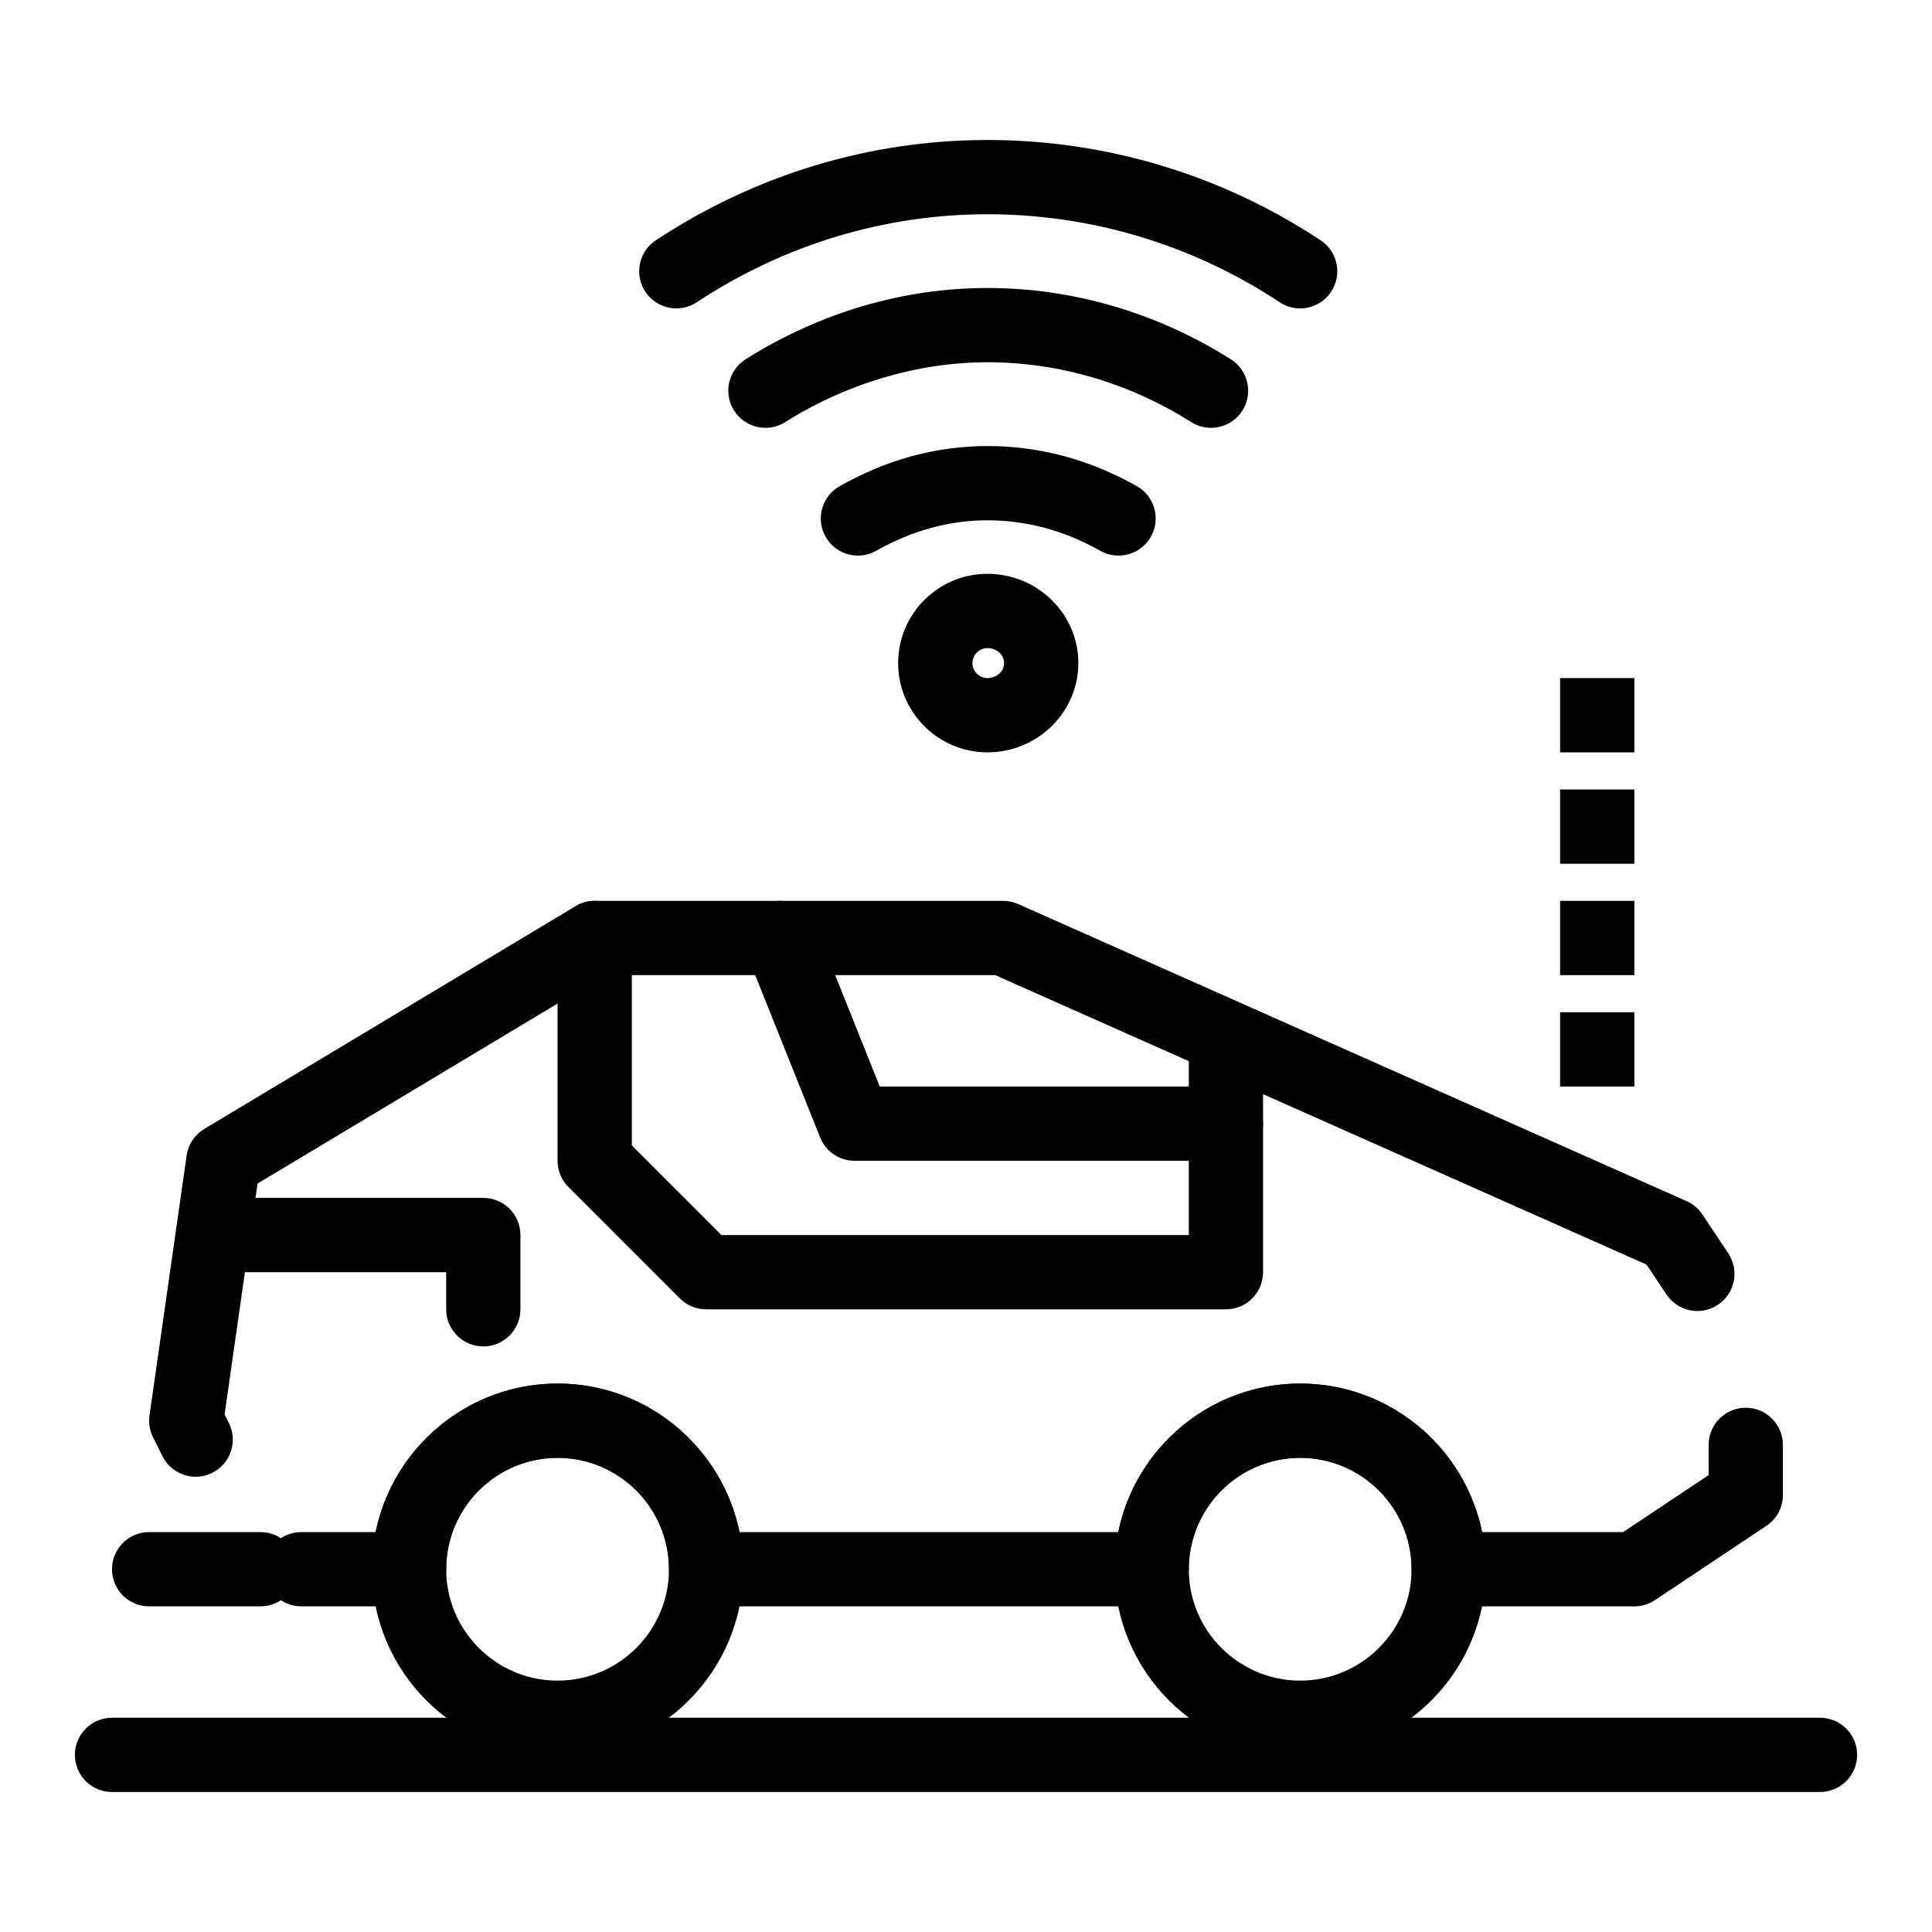
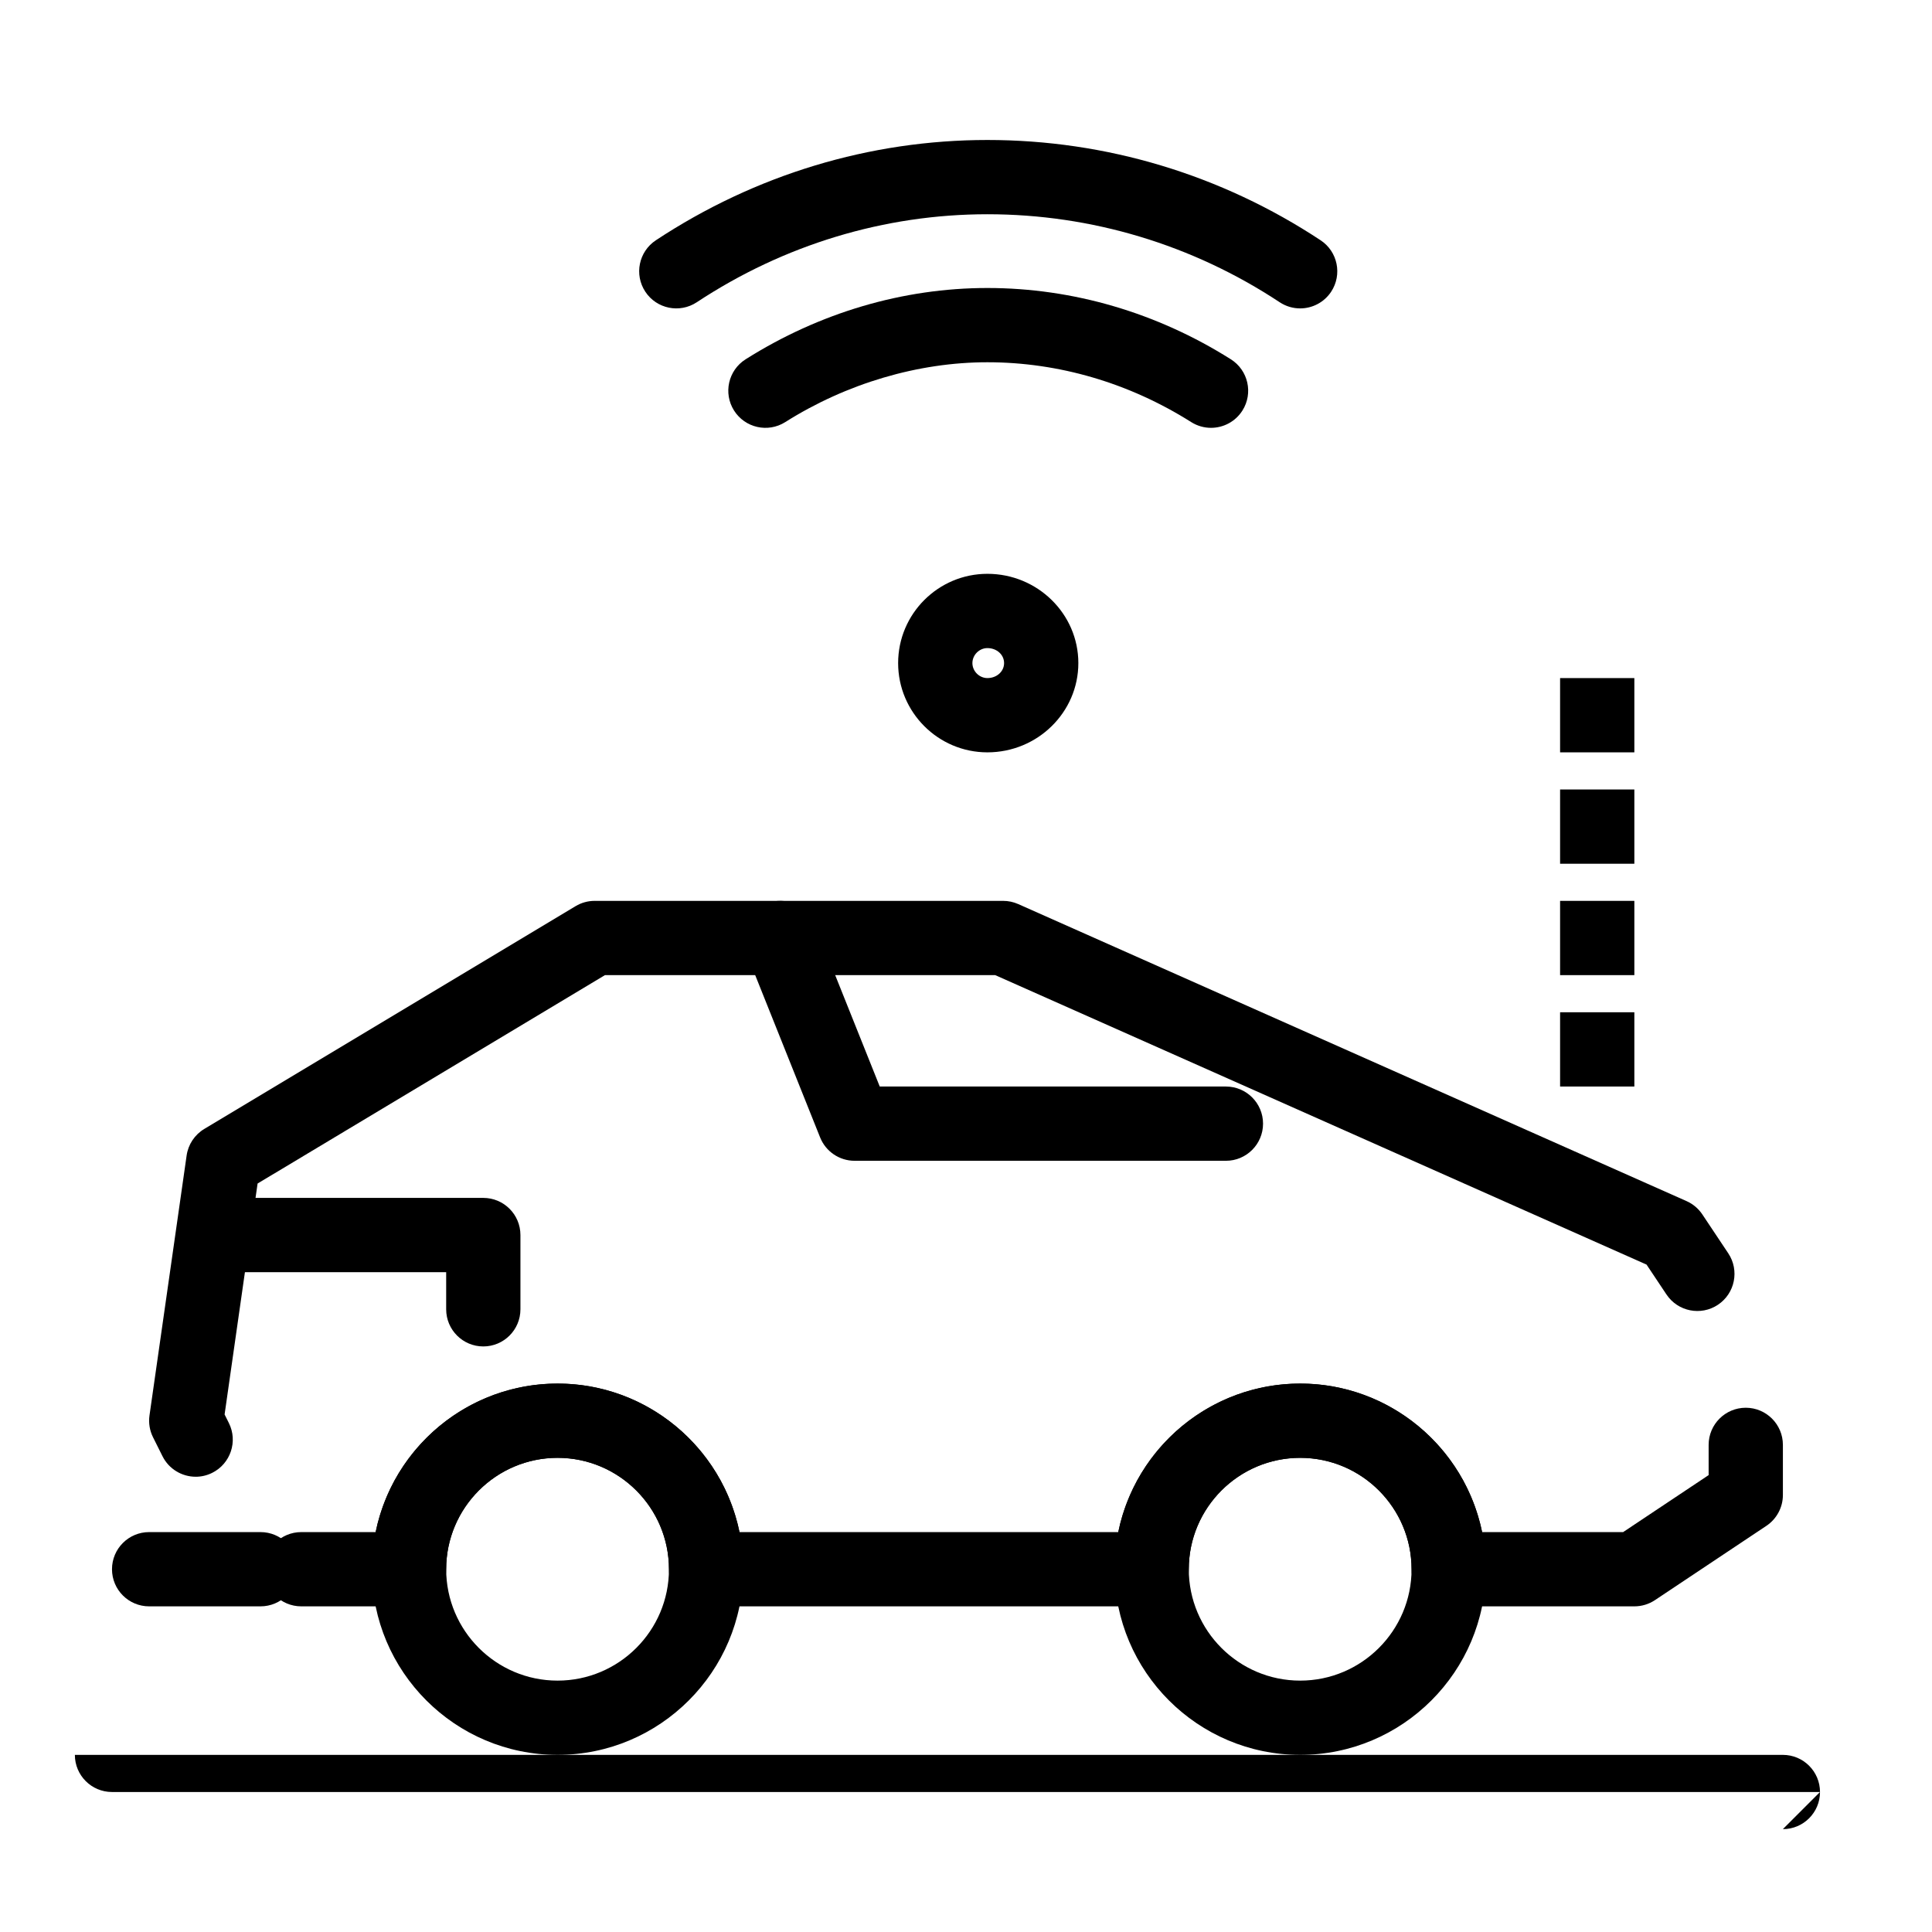
<svg xmlns="http://www.w3.org/2000/svg" fill="#000000" width="800px" height="800px" version="1.1" viewBox="144 144 512 512">
  <g>
-     <path d="m468.88 490.98h-137.76c-2.609 0-5.113-1.039-6.957-2.883l-29.52-29.52c-1.844-1.848-2.883-4.348-2.883-6.957v-59.039c0-5.434 4.406-9.84 9.84-9.84s9.84 4.406 9.84 9.84v54.965l23.754 23.758 123.85-0.004v-49.199c0-5.434 4.406-9.84 9.84-9.84s9.84 4.406 9.84 9.84v59.039c0 5.434-4.406 9.84-9.84 9.84z" />
    <path d="m272.08 500.82c-5.434 0-9.84-4.406-9.84-9.84v-9.84l-59.039-0.004c-5.434 0-9.84-4.406-9.84-9.84s4.406-9.84 9.84-9.84h68.879c5.434 0 9.84 4.406 9.84 9.84v19.68c0 5.434-4.406 9.844-9.84 9.844z" />
    <path d="m468.88 451.62h-98.402c-4.023 0-7.641-2.449-9.137-6.184l-19.68-49.199c-2.019-5.047 0.438-10.773 5.481-12.793 5.047-2.019 10.773 0.434 12.793 5.481l17.207 43.016h91.738c5.434 0 9.84 4.406 9.84 9.84s-4.406 9.84-9.84 9.84z" />
    <path d="m577.12 569.7h-49.199c-5.434 0-9.84-4.406-9.84-9.84 0-16.277-13.242-29.52-29.52-29.52s-29.52 13.242-29.52 29.52c0 5.434-4.406 9.84-9.84 9.84h-118.08c-5.434 0-9.84-4.406-9.84-9.84 0-16.277-13.242-29.52-29.52-29.52-16.277 0-29.52 13.242-29.52 29.52 0 5.434-4.406 9.84-9.84 9.84h-28.562c-5.434 0-9.84-4.406-9.84-9.84s4.406-9.84 9.84-9.84h19.711c4.57-22.43 24.453-39.359 48.211-39.359 23.758 0 43.641 16.93 48.211 39.359h100.38c4.57-22.43 24.453-39.359 48.211-39.359 23.758 0 43.641 16.93 48.211 39.359h37.371l22.66-15.105v-8.008c0-5.434 4.406-9.84 9.84-9.84s9.84 4.406 9.84 9.84v13.273c0 3.289-1.645 6.363-4.383 8.188l-29.52 19.68c-1.617 1.078-3.516 1.652-5.461 1.652zm-381.25-34.348c-3.609 0-7.086-1.992-8.809-5.441l-2.504-5.012c-0.895-1.789-1.223-3.809-0.941-5.793l9.84-68.879c0.418-2.934 2.137-5.519 4.68-7.047l98.398-59.039c1.527-0.918 3.281-1.402 5.062-1.402h108.24c1.375 0 2.738 0.289 3.996 0.848l177.12 78.719c1.703 0.758 3.156 1.984 4.191 3.535l6.859 10.289c3.016 4.523 1.793 10.633-2.731 13.645-4.523 3.016-10.633 1.793-13.645-2.731l-5.277-7.914-172.61-76.711h-103.43l-92.047 55.227-8.742 61.199 1.129 2.262c2.43 4.859 0.461 10.77-4.402 13.203-1.41 0.707-2.914 1.043-4.391 1.043z" />
    <path d="m291.76 609.06c-27.129 0-49.199-22.07-49.199-49.199s22.07-49.199 49.199-49.199c27.129 0 49.199 22.07 49.199 49.199s-22.07 49.199-49.199 49.199zm0-78.719c-16.277 0-29.52 13.242-29.52 29.52s13.242 29.52 29.52 29.52c16.277 0 29.52-13.242 29.52-29.52s-13.242-29.52-29.52-29.52z" />
    <path d="m488.56 609.06c-27.129 0-49.199-22.07-49.199-49.199s22.07-49.199 49.199-49.199 49.199 22.07 49.199 49.199-22.07 49.199-49.199 49.199zm0-78.719c-16.277 0-29.52 13.242-29.52 29.52s13.242 29.52 29.52 29.52 29.52-13.242 29.52-29.52-13.242-29.52-29.52-29.52z" />
-     <path d="m626.32 618.9h-452.64c-5.434 0-9.84-4.406-9.84-9.84s4.406-9.84 9.84-9.84h452.64c5.434 0 9.84 4.406 9.84 9.84s-4.406 9.84-9.84 9.84z" />
+     <path d="m626.32 618.9h-452.64c-5.434 0-9.84-4.406-9.84-9.84h452.64c5.434 0 9.84 4.406 9.84 9.84s-4.406 9.84-9.84 9.84z" />
    <path d="m488.55 225.73c-1.863 0-3.742-0.527-5.414-1.629-23.105-15.262-49.895-23.324-77.465-23.324-27.277 0-53.91 8.066-77.02 23.324-4.535 2.992-10.641 1.746-13.633-2.789-2.996-4.535-1.746-10.641 2.789-13.633 26.336-17.391 56.719-26.582 87.863-26.582 31.438 0 61.973 9.191 88.309 26.582 4.535 2.996 5.781 9.098 2.789 13.633-1.891 2.863-5.027 4.418-8.219 4.418z" />
    <path d="m464.93 257.38c-1.797 0-3.613-0.492-5.246-1.52-16.426-10.375-35.105-15.859-54.016-15.859-18.352 0-37.375 5.633-53.566 15.859-4.594 2.902-10.672 1.531-13.574-3.066-2.902-4.594-1.527-10.672 3.066-13.574 19.578-12.363 41.734-18.898 64.078-18.898 22.633 0 44.945 6.535 64.523 18.898 4.594 2.902 5.969 8.98 3.066 13.574-1.871 2.961-5.066 4.586-8.332 4.586z" />
-     <path d="m440.42 291.24c-1.641 0-3.305-0.41-4.832-1.273-9.492-5.363-19.555-8.086-29.918-8.086-10.066 0-19.98 2.719-29.473 8.086-4.731 2.676-10.734 1.008-13.406-3.723-2.676-4.731-1.008-10.734 3.723-13.406 12.48-7.055 25.656-10.633 39.156-10.633 13.797 0 27.121 3.578 39.602 10.633 4.731 2.672 6.398 8.676 3.723 13.406-1.809 3.195-5.141 4.996-8.574 4.996z" />
    <path d="m405.67 343.38c-13.043 0-23.656-10.613-23.656-23.656 0-13.043 10.613-23.656 23.656-23.656 13.289 0 24.102 10.613 24.102 23.656 0 13.043-10.812 23.656-24.102 23.656zm0-27.629c-2.152 0-3.973 1.82-3.973 3.973s1.82 3.973 3.973 3.973c2.481 0 4.422-1.746 4.422-3.973 0-2.227-1.941-3.973-4.422-3.973z" />
    <path d="m557.44 412.26h19.68v19.68h-19.68z" />
    <path d="m557.44 382.74h19.68v19.68h-19.68z" />
    <path d="m557.44 353.22h19.68v19.68h-19.68z" />
    <path d="m557.44 323.7h19.68v19.68h-19.68z" />
    <path d="m213.04 569.7h-29.52c-5.434 0-9.84-4.406-9.84-9.84s4.406-9.84 9.84-9.84h29.52c5.434 0 9.84 4.406 9.84 9.84s-4.406 9.84-9.84 9.84z" />
  </g>
</svg>